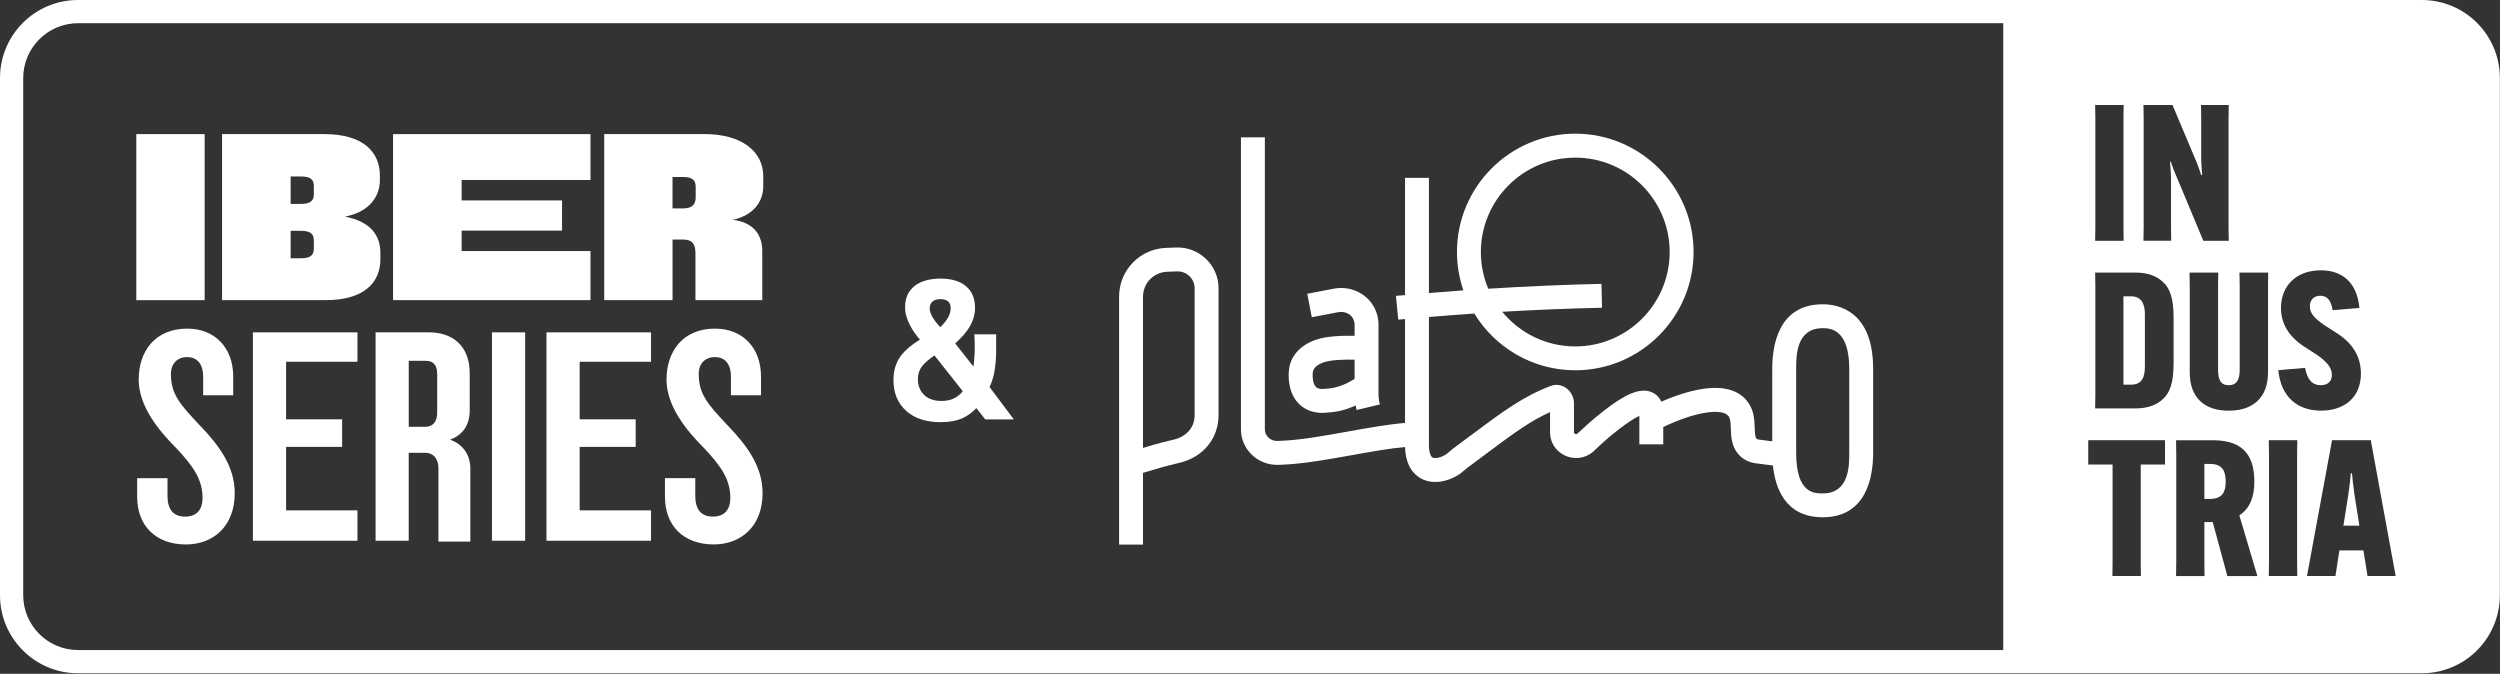
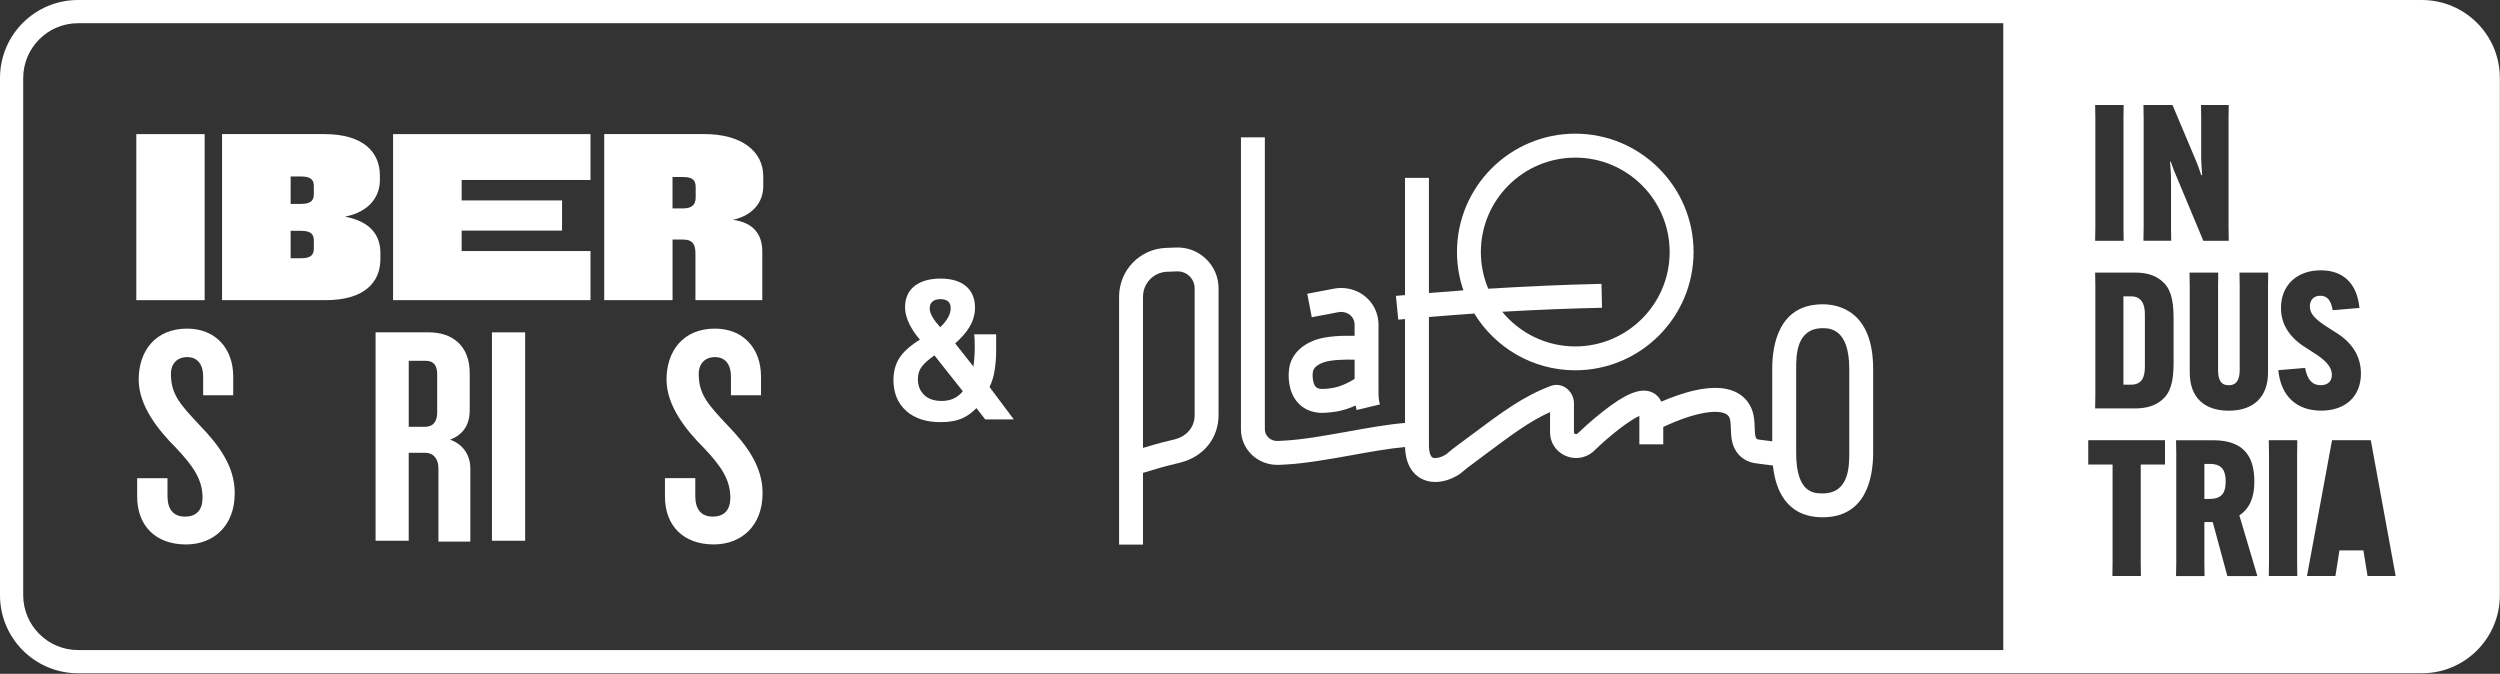
<svg xmlns="http://www.w3.org/2000/svg" width="1050" height="283" viewBox="0 0 1050 283" fill="none">
  <rect x="0" y="0" width="1050" height="283" fill="#333333" stroke="none" />
-   <path d="M987.82 198.76H987.34C987.18 200.99 986.77 204.82 986.3 207.7L984.23 220.78H990.94L988.87 207.7C988.46 204.83 987.99 201.01 987.83 198.76H987.82Z" fill="white" />
  <path d="M895.03 124.47H891.84V161.56H895.03C899.74 161.56 900.85 158.21 900.85 153.98V132.04C900.85 128.29 899.81 124.46 895.03 124.46V124.47Z" fill="white" />
  <path d="M928.32 194.86H925.84V209.54H928.16C933.67 209.54 934.78 206.27 934.78 202.28V202.12C934.78 198.14 933.58 194.86 928.32 194.86Z" fill="white" />
  <path d="M85.95 56.33H57.25V126.07H85.95V56.33Z" fill="white" />
  <path d="M159.759 108.88V106.26C159.759 98.84 155.679 93.07 144.899 90.98C155.259 88.99 159.549 82.38 159.549 75.69V73.7C159.549 63.86 152.539 56.32 136.199 56.32H93.269V126.06H136.829C153.069 126.06 159.759 118.52 159.759 108.88ZM131.809 104.49C131.809 107.32 130.139 108.47 126.459 108.47H122.069V96.95H126.459C130.139 96.95 131.809 98.09 131.809 100.93V104.49ZM131.809 81.66C131.809 84.49 130.139 85.64 126.459 85.64H122.069V74.12H126.459C130.139 74.12 131.809 75.28 131.809 78V81.66Z" fill="white" />
  <path d="M248.01 105.44H193.89V96.85H236.06V84.18H193.89V75.59H248.01V56.33H165.09V126.06H248.01V105.44Z" fill="white" />
  <path d="M58.249 159.43C58.249 170.6 66.679 180.85 73.899 188.08C81.259 195.84 85.069 201.48 85.069 209.1C85.069 213.97 82.699 216.98 77.709 216.98C72.719 216.98 70.349 213.83 70.349 208.31V200.83H57.609V208.57C57.609 220.93 65.489 228.67 78.109 228.67C89.519 228.67 98.589 221.05 98.589 207.13C98.589 196.1 92.289 187.29 83.749 178.48C75.609 169.81 71.789 165.6 71.789 157.08C71.789 152.61 74.559 149.98 78.629 149.98C83.079 149.98 85.329 153.27 85.329 158.12V166H97.949V158.12C97.949 146.16 90.329 138.02 78.629 138.02C65.089 138.02 58.249 147.61 58.249 159.42V159.43Z" fill="white" />
-   <path d="M106.218 227.11H150.128V214.35H120.158V187.69H143.688V176.12H120.158V151.94H150.128V139.59H106.218V227.11Z" fill="white" />
-   <path d="M229.519 227.11H273.429V214.35H243.459V187.69H266.989V176.12H243.459V151.94H273.429V139.59H229.519V227.11Z" fill="white" />
  <path d="M220.561 139.59H206.621V227.11H220.561V139.59Z" fill="white" />
  <path d="M293.461 157.08C293.461 152.61 296.231 149.98 300.301 149.98C304.771 149.98 307.001 153.27 307.001 158.12V166H319.621V158.12C319.621 146.16 312.001 138.02 300.301 138.02C286.761 138.02 279.941 147.61 279.941 159.42C279.941 170.59 288.341 180.84 295.571 188.07C302.931 195.83 306.741 201.47 306.741 209.09C306.741 213.96 304.371 216.97 299.381 216.97C294.391 216.97 292.021 213.82 292.021 208.3V200.82H279.281V208.56C279.281 220.92 287.161 228.66 299.781 228.66C311.211 228.66 320.281 221.04 320.281 207.12C320.281 196.09 313.961 187.28 305.421 178.47C297.281 169.8 293.461 165.59 293.461 157.07V157.08Z" fill="white" />
  <path d="M282.459 100.61H286.849C291.139 100.61 292.089 102.91 292.089 106.57V126.05H320.159V105.52C320.159 99.14 317.009 93.47 307.799 92.33C316.279 90.44 320.569 84.89 320.569 78.2V74.01C320.569 63.64 311.559 56.31 295.849 56.31H253.769V126.05H282.469V100.6L282.459 100.61ZM282.459 74.34H286.849C290.609 74.34 292.189 75.48 292.189 78.53V82.92C292.189 85.95 290.619 87.53 286.849 87.53H282.459V74.34Z" fill="white" />
  <path d="M189.022 184.66C194.662 182.55 197.282 178.22 197.282 172.3V156.79C197.282 144.97 189.802 139.58 180.072 139.58H157.742V227.1H171.662V190.17H178.502C182.312 190.17 184.142 193.06 184.142 196.61V227.48H197.542V196.75C197.542 191.35 194.652 186.62 189.012 184.65L189.022 184.66ZM183.632 173.11C183.632 177.3 181.782 179.27 178.372 179.27H171.672V151.55H178.892C182.182 151.55 183.622 153.54 183.622 157.21V173.12L183.632 173.11Z" fill="white" />
  <path d="M380.67 172.67C384.22 175.75 389.05 177.31 395.04 177.31C398.78 177.31 401.94 176.72 404.44 175.55C406.43 174.62 408.33 173.23 410.09 171.41L413.82 176.16H425.81L415.61 162.54C416.6 160.52 417.31 158.24 417.71 155.76C418.16 152.98 418.38 150.22 418.38 147.55V140.42H409.18L409.33 142.18L409.4 145.86C409.4 147.71 409.3 149.74 409.1 151.9C409.03 152.63 408.95 153.32 408.85 153.97L401.18 144.23C403.91 141.8 405.94 139.46 407.22 137.27C408.74 134.69 409.51 131.99 409.51 129.26C409.51 125.3 408.19 122.21 405.59 120.09C403.09 118.05 399.54 117.01 395.05 117.01C390.56 117.01 386.84 118.02 384.24 120.02C381.51 122.12 380.13 125.15 380.13 129.03C380.13 131.48 380.86 134.1 382.31 136.82C383.39 138.86 384.75 140.81 386.36 142.64C382.94 144.73 380.31 146.94 378.53 149.24C376.35 152.04 375.25 155.53 375.25 159.6C375.25 165.11 377.08 169.5 380.7 172.64L380.67 172.67ZM391.58 126.71C392.37 125.99 393.48 125.64 394.96 125.64C396.44 125.64 397.57 125.98 398.27 126.65C398.96 127.3 399.29 128.22 399.29 129.44C399.29 131.98 397.81 134.66 394.89 137.43C393.61 136.04 392.57 134.69 391.8 133.42C390.91 131.95 390.47 130.67 390.47 129.6C390.47 128.34 390.83 127.39 391.58 126.72V126.71ZM387.29 153.8C388.41 152.38 390.15 150.86 392.47 149.28L404.38 164.33C402.16 167.07 399.24 168.4 395.5 168.4C392.29 168.4 389.87 167.56 388.11 165.84C386.36 164.13 385.51 161.95 385.51 159.17C385.51 157.08 386.1 155.32 387.3 153.79L387.29 153.8Z" fill="white" />
  <path d="M555.45 173.4C555.82 173.4 556.2 173.39 556.59 173.36C560.13 173.15 564.2 172.68 569.37 170.3C569.49 170.88 569.62 171.5 569.77 172.2L579.54 169.87C579 167.56 578.97 166.72 578.97 163.87V136.36C578.97 133.68 578.26 131.02 576.93 128.7C573.63 122.95 566.88 119.95 560.13 121.26L549.05 123.38L550.95 133.24L562.03 131.12C564.52 130.63 567.07 131.7 568.22 133.69C568.69 134.52 568.93 135.42 568.93 136.37V141.04C564.2 140.92 557.23 141.09 552.63 142.71C545.73 145.14 541.61 150.01 541.31 156.1C541.17 157.57 540.79 164.62 545.32 169.37C547.1 171.26 550.27 173.42 555.45 173.42V173.4ZM551.32 157L551.35 156.64C551.44 154.26 553.91 152.89 555.98 152.17C558.84 151.16 564.39 150.94 568.94 151.06V159.14C563.37 162.6 559.75 163.12 556.02 163.34C553.6 163.5 552.88 162.72 552.63 162.47C551.38 161.15 551.21 158.19 551.32 157Z" fill="white" />
-   <path d="M480.059 198.6L487.179 196.49C489.509 195.81 491.849 195.24 494.329 194.64L495.529 194.34C505.399 191.94 511.789 184.09 511.789 174.36V121.1C511.789 116.4 509.919 112 506.529 108.75C503.139 105.48 498.699 103.79 493.979 103.96L489.789 104.11C478.699 104.51 470.019 113.52 470.019 124.61V228.73H480.059V198.59V198.6ZM480.069 124.62C480.069 118.95 484.499 114.35 490.159 114.14L494.349 113.98H494.629C496.479 113.98 498.219 114.69 499.569 115.98C500.979 117.34 501.749 119.16 501.749 121.11V174.35C501.749 179.38 498.469 183.29 493.169 184.59L491.979 184.87C489.489 185.48 486.899 186.1 484.339 186.86L480.059 188.13V124.61L480.069 124.62Z" fill="white" />
+   <path d="M480.059 198.6L487.179 196.49C489.509 195.81 491.849 195.24 494.329 194.64L495.529 194.34C505.399 191.94 511.789 184.09 511.789 174.36V121.1C511.789 116.4 509.919 112 506.529 108.75C503.139 105.48 498.699 103.79 493.979 103.96L489.789 104.11C478.699 104.51 470.019 113.52 470.019 124.61V228.73H480.059V198.6ZM480.069 124.62C480.069 118.95 484.499 114.35 490.159 114.14L494.349 113.98H494.629C496.479 113.98 498.219 114.69 499.569 115.98C500.979 117.34 501.749 119.16 501.749 121.11V174.35C501.749 179.38 498.469 183.29 493.169 184.59L491.979 184.87C489.489 185.48 486.899 186.1 484.339 186.86L480.059 188.13V124.61L480.069 124.62Z" fill="white" />
  <path d="M536.369 195.25C536.619 195.25 536.849 195.25 537.089 195.24L539.929 195.1C548.159 194.67 558.149 192.89 567.809 191.16C575.579 189.76 583.519 188.34 590.119 187.74C590.369 195.73 593.869 199.35 596.809 200.96C598.609 201.94 600.639 202.43 602.809 202.43C605.959 202.43 609.369 201.4 612.639 199.38C613.029 199.15 613.389 198.88 613.779 198.55L615.909 196.79C616.029 196.7 616.129 196.61 616.249 196.51C618.889 194.55 621.339 192.71 623.639 190.99C635.039 182.49 642.479 176.93 651.019 173.08V181.61C651.019 185.76 653.379 189.47 657.169 191.28C661.059 193.14 665.559 192.61 668.889 189.91L669.239 189.6C676.299 182.72 684.409 176.52 688.529 174.67V186.61H698.569V179.35C711.269 173.22 723.059 171.16 725.939 174.71C726.809 175.78 726.869 177.75 726.949 180.03C727.069 183.39 727.199 187.56 730.269 190.95C732.049 192.93 734.599 194.22 737.429 194.59L744.619 195.51C745.649 205.33 750.069 217.25 765.529 217.25C783.969 217.25 786.719 200.28 786.719 190.16V154.89C786.719 130.44 771.899 127.8 765.529 127.8C747.089 127.8 744.339 144.77 744.339 154.89V185.35L738.729 184.63C738.199 184.57 737.849 184.37 737.719 184.22C737.109 183.55 737.049 181.6 736.979 179.7C736.859 176.3 736.719 172.08 733.739 168.39C729.589 163.26 722.419 161.73 712.429 163.83C707.089 164.95 701.789 166.94 697.739 168.7C696.819 166.67 695.229 165.2 693.159 164.5C688.529 162.96 682.539 165.47 673.129 172.89C667.969 176.95 663.539 181.15 662.469 182.18C662.079 182.43 661.689 182.31 661.499 182.22C661.059 182.01 661.059 181.73 661.059 181.61V169.32C661.059 166.81 659.769 164.36 657.699 162.92C655.769 161.59 653.449 161.29 651.329 162.09C639.709 166.46 630.919 173.02 617.629 182.95C615.289 184.71 612.779 186.58 610.069 188.58C609.769 188.8 609.539 189.01 609.399 189.15L607.369 190.83C604.859 192.38 602.589 192.67 601.659 192.16C600.949 191.77 600.189 190.23 600.149 187.16V133.14C606.499 132.61 612.839 132.13 619.209 131.69C627.949 145.97 643.689 155.52 661.609 155.52C689.009 155.52 711.299 133.23 711.299 105.83C711.299 78.43 689.009 56.14 661.609 56.14C634.209 56.14 611.929 78.43 611.929 105.83C611.929 111.46 612.889 116.88 614.619 121.95C609.789 122.29 604.969 122.66 600.149 123.07V74.7H590.109V123.94C588.839 124.06 587.559 124.15 586.299 124.26L587.269 134.26C588.209 134.16 589.169 134.09 590.109 134V177.64C582.979 178.22 574.719 179.69 566.049 181.26C556.689 182.94 547.039 184.67 539.449 185.06L536.619 185.2C535.149 185.26 533.779 184.76 532.739 183.77C531.769 182.85 531.239 181.62 531.239 180.33V57.67H521.199V180.33C521.199 184.4 522.839 188.2 525.809 191.04C528.629 193.73 532.439 195.24 536.369 195.24V195.25ZM754.389 154.9C754.389 149.36 754.389 137.84 765.539 137.84C768.289 137.84 776.689 137.84 776.689 154.9V190.17C776.689 195.71 776.689 207.23 765.539 207.23C761.919 207.23 754.389 207.23 754.389 190.17V154.9ZM661.609 66.2C683.479 66.2 701.259 83.98 701.259 105.85C701.259 127.72 683.479 145.5 661.609 145.5C649.259 145.5 638.209 139.81 630.929 130.94C644.909 130.13 658.919 129.56 672.839 129.26L672.619 119.22C656.829 119.57 640.929 120.28 625.069 121.26C623.069 116.52 621.959 111.31 621.959 105.86C621.959 83.99 639.739 66.21 661.609 66.21V66.2Z" fill="white" />
  <path d="M1017.16 0H32.78C14.67 0 0 14.68 0 32.78V249.99C0 268.1 14.68 282.77 32.78 282.77H1017.16C1035.27 282.77 1049.94 268.09 1049.94 249.99V32.78C1049.94 14.67 1035.26 0 1017.16 0ZM973.09 149.03L967.18 145.2C960.96 140.9 958.01 135.62 958.01 129.32C958.01 119.99 964.47 113.53 974.76 113.53C984.18 113.53 990 119.11 990.96 129.32L979.72 130.28C979.08 126.45 977.65 124.21 974.53 124.21C971.73 124.21 970.14 126.05 970.14 128.67C970.14 131.79 972.37 133.86 976.12 136.49L982.1 140.32C988.4 144.55 991.59 150.13 991.59 156.91C991.59 166.56 985.04 172.47 974.84 172.47C964.64 172.47 957.93 166.4 956.89 155.47L968.13 154.51C969.09 159.62 971.25 161.78 974.68 161.78C977.71 161.78 979.39 160.1 979.39 157.48C979.39 154.61 977.55 152.06 973.09 149.02V149.03ZM900.24 44.09H912.45H912.44L921.86 66.43C923.14 69.39 923.86 71.53 924.5 73.53H924.91C924.75 71.46 924.5 68.34 924.5 66.11V49.91L924.43 44.09H936.08L935.99 49.91V95.31L936.08 101.13H925.39L914.54 75.12C913.26 72.25 912.38 69.93 911.74 67.93H911.42C911.58 70 911.83 73.12 911.83 75.35V95.3L911.9 101.12H900.25L900.34 95.3V49.9L900.25 44.08L900.24 44.09ZM879.96 44.09H891.93L891.86 49.91V95.31L891.93 101.13H879.96L880.05 95.31V49.91L879.96 44.09ZM841.37 273.02H32.78C20.08 273.02 9.75 262.69 9.75 249.99V32.78C9.75 20.08 20.08 9.75 32.78 9.75H841.37V273.02ZM909.31 195.1H899.11V236.11L899.18 241.93H887.21L887.28 236.11V195.1H877.06V184.88H909.3V195.1H909.31ZM912.91 152.38C912.91 160.68 911.48 165.15 907.88 168.1C905.01 170.49 901.33 171.53 896.87 171.53H879.96L880.05 165.71V120.31L879.96 114.49H896.87C901.33 114.49 905.01 115.53 907.88 117.92C911.47 120.86 912.91 125.32 912.91 133.63V152.38ZM935.49 241.94L929.35 219.28H925.84V236.12L925.91 241.94H913.94L914.03 236.12V190.72L913.94 184.9H929.5C943.38 184.9 946.82 192.8 946.82 202.29V202.45C946.82 208.36 945.14 213.46 940.52 216.42L948.1 241.95H935.49V241.94ZM952.57 120.3V156.45C952.57 166.82 946.43 172.49 936.05 172.49C925.67 172.49 919.69 166.82 919.69 156.45V120.3L919.6 114.48H931.66L931.59 120.3V155.34C931.59 159.48 932.71 161.8 936.05 161.8C939.39 161.8 940.67 159.48 940.67 155.34V120.3L940.58 114.48H952.64L952.57 120.3ZM964.86 241.93H952.89L952.98 236.11V190.71L952.89 184.89H964.86L964.79 190.71V236.11L964.86 241.93ZM994.37 241.93L992.62 231.16H982.56L980.88 241.93H968.93L979.46 184.88H995.73L1006.18 241.93H994.37Z" fill="white" />
</svg>